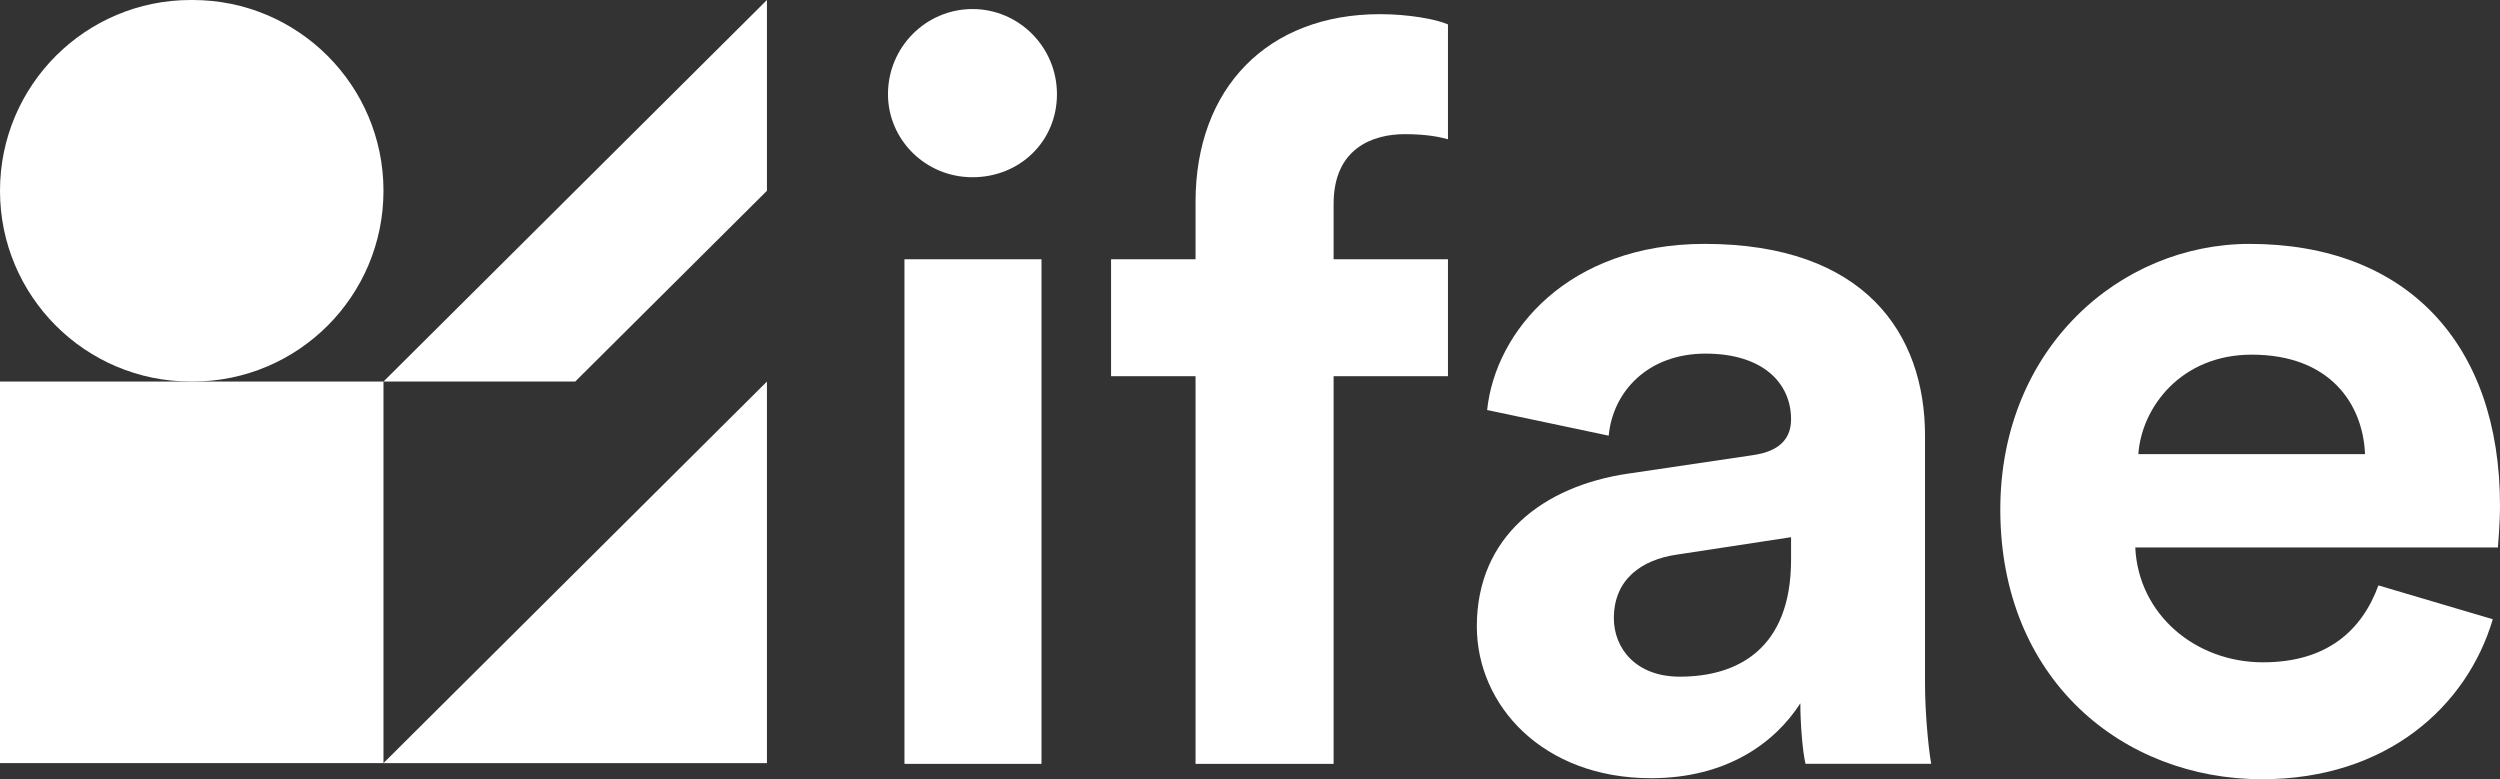
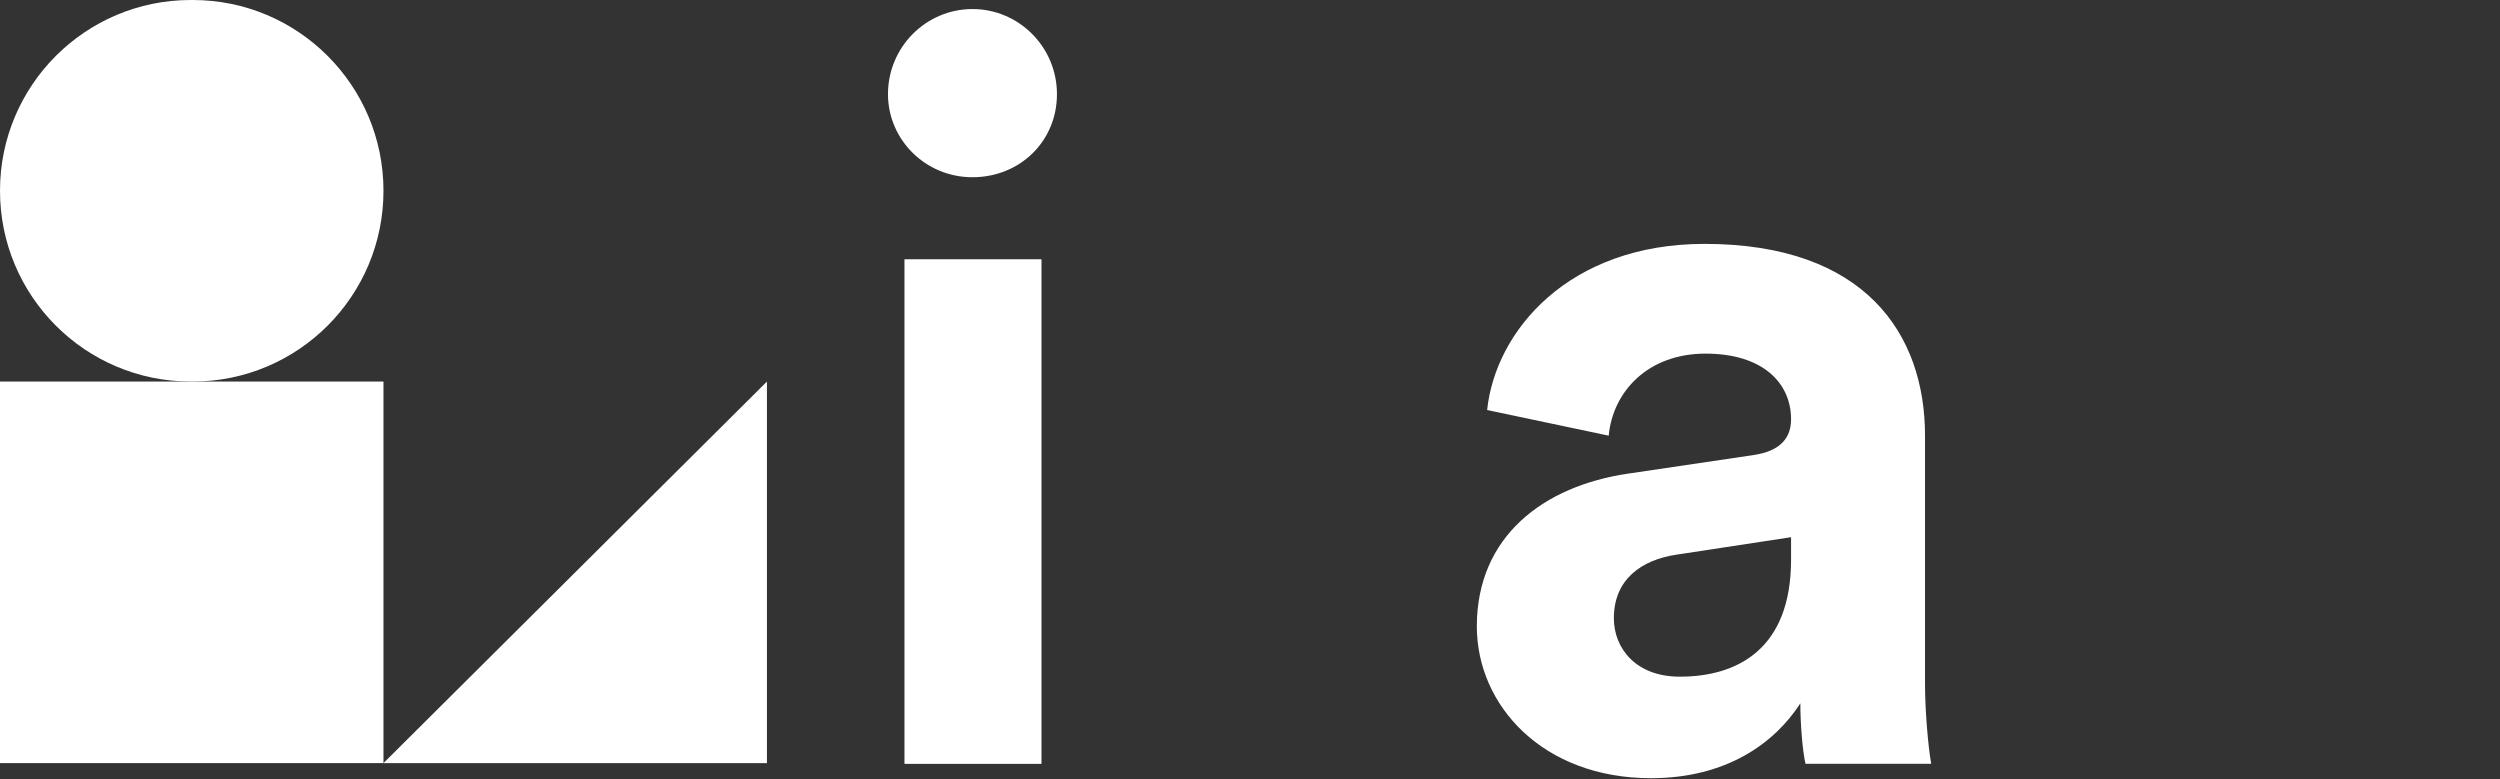
<svg xmlns="http://www.w3.org/2000/svg" id="Calque_2" data-name="Calque 2" viewBox="0 0 3518 1096.52">
  <rect x="0" y="0" width="3518" height="1096.52" fill="#333333" stroke="none" />
  <defs>
    <style> .cls-1 { fill: #fff; } </style>
  </defs>
  <g id="Calque_1-2" data-name="Calque 1">
    <rect class="cls-1" y="536.92" width="539.63" height="536.92" />
    <path class="cls-1" d="M1079.24,536.92v536.92h-539.63l539.63-536.92Z" />
-     <path class="cls-1" d="M1079.24,0v268.46l-269.81,268.46h-269.82L1079.24,0Z" />
    <path class="cls-1" d="M268.46,0h2.71c148.27,0,268.46,120.19,268.46,268.46h0c0,148.27-120.19,268.46-268.46,268.46h-2.71C120.19,536.92,0,416.73,0,268.46h0C0,120.19,120.19,0,268.46,0Z" />
-     <path class="cls-1" d="M3009.1,639.05h318.97c-2.9-70.71-49.3-139.98-159.48-139.98-100.06,0-155.13,75.04-159.5,139.98ZM3346.92,823.77l160.94,47.62c-36.25,122.67-149.33,225.13-324.78,225.13-195.73,0-368.25-139.98-368.25-379.54,0-226.57,168.18-373.77,350.86-373.77,220.38,0,352.3,139.98,352.3,368,0,27.42-2.9,56.28-2.9,59.17h-510.34c4.34,93.8,84.09,161.63,179.78,161.63,89.89,0,139.19-44.74,162.38-108.24Z" />
    <path class="cls-1" d="M2078.19,881.49c0-127,94.24-197.71,213.12-215.03l175.44-25.98c40.59-5.77,53.64-25.98,53.64-50.51,0-50.51-39.15-92.36-120.34-92.36s-130.48,53.4-136.28,115.45l-171.08-36.08c11.6-111.12,114.54-233.79,305.92-233.79,226.18,0,310.27,127,310.27,269.87v349.24c0,37.52,4.34,88.03,8.7,112.56h-176.88c-4.36-18.76-7.26-57.72-7.26-85.14-36.23,56.28-104.37,105.35-210.21,105.35-152.24,0-245.03-102.46-245.03-213.58ZM2363.82,952.21c81.19,0,156.57-38.96,156.57-164.52v-31.75l-160.94,24.53c-49.3,7.22-88.44,34.64-88.44,89.48,0,41.85,30.46,82.26,92.8,82.26Z" />
-     <path class="cls-1" d="M1976.69,188.79c-43.5,0-100.04,18.76-100.04,98.13v77.93h160.93v164.52h-160.93v545.5h-194.28v-545.5h-118.89v-164.52h118.89v-80.82c0-160.19,101.49-264.09,259.52-264.09,40.6,0,79.74,7.22,95.69,14.43v161.63c-10.15-2.89-29-7.22-60.89-7.22Z" />
    <path class="cls-1" d="M1465.59,1074.87h-192.83V364.85h192.83v710.02ZM1249.56,132.51c0-66.38,53.64-119.78,118.89-119.78s118.89,53.4,118.89,119.78-52.19,116.89-118.89,116.89-118.89-53.4-118.89-116.89Z" />
  </g>
</svg>